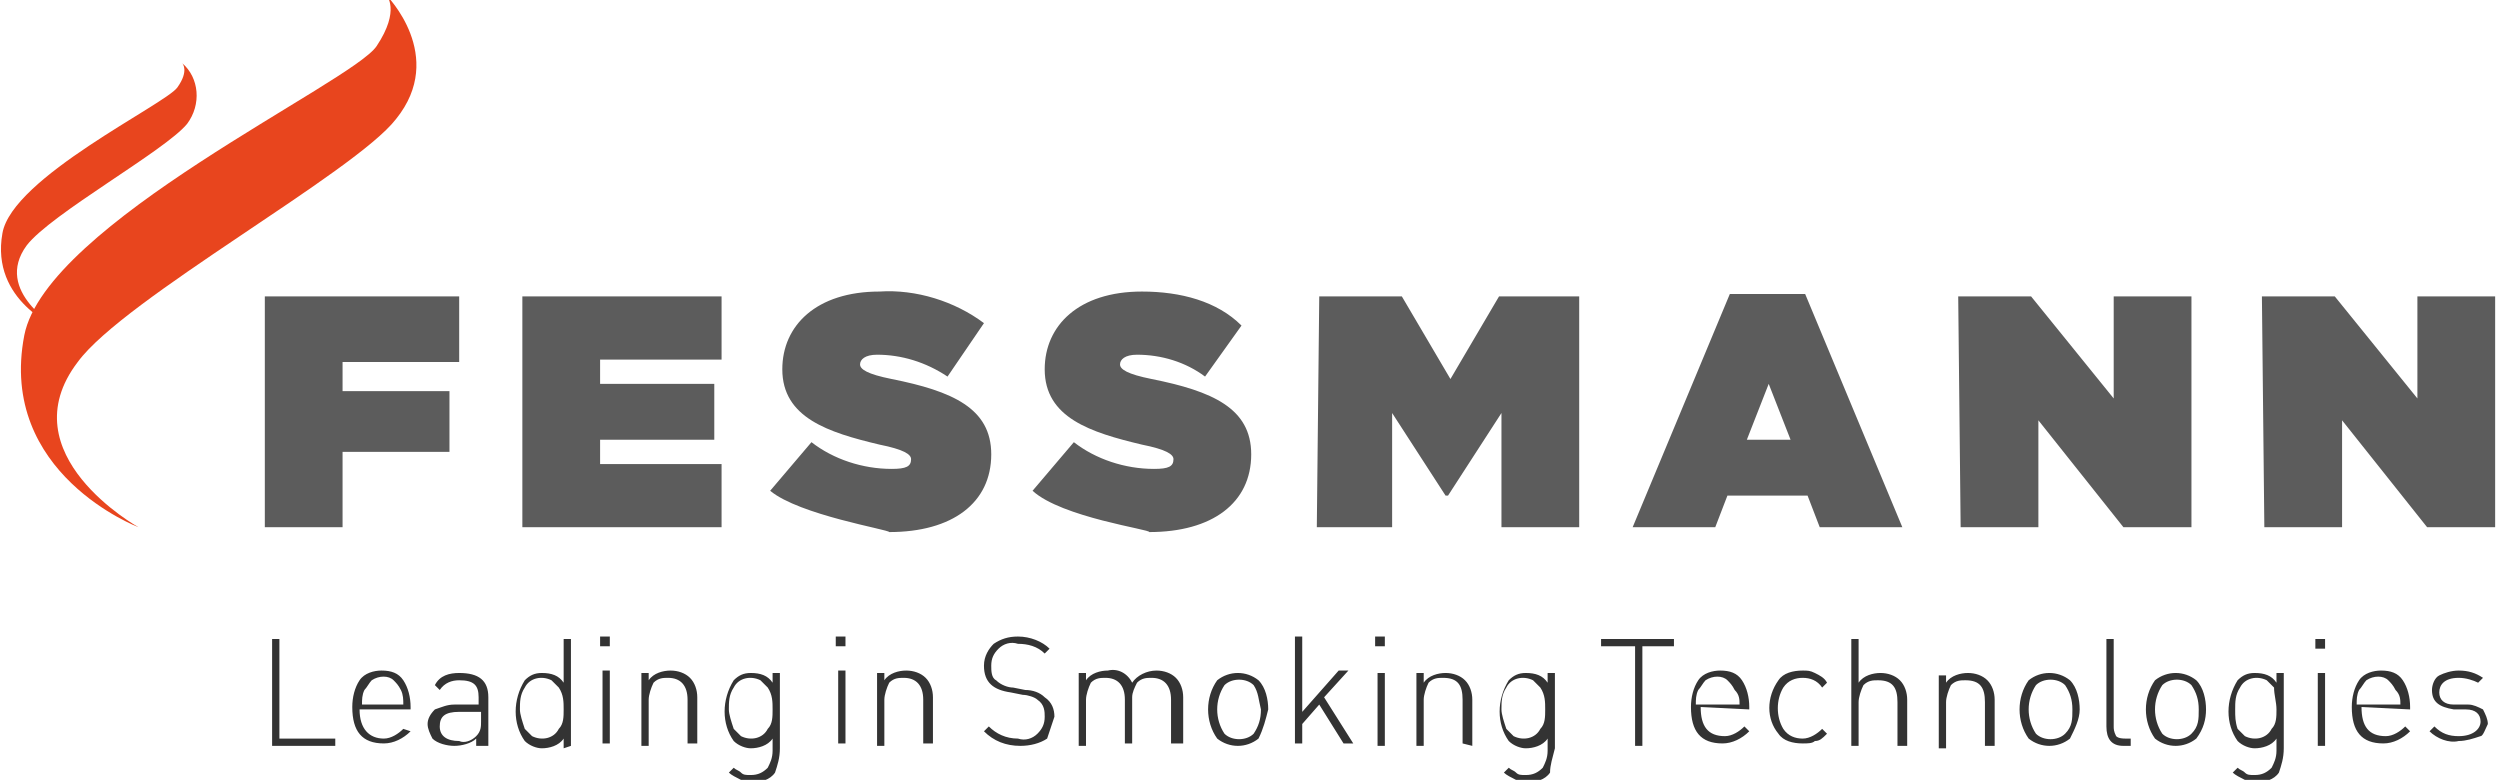
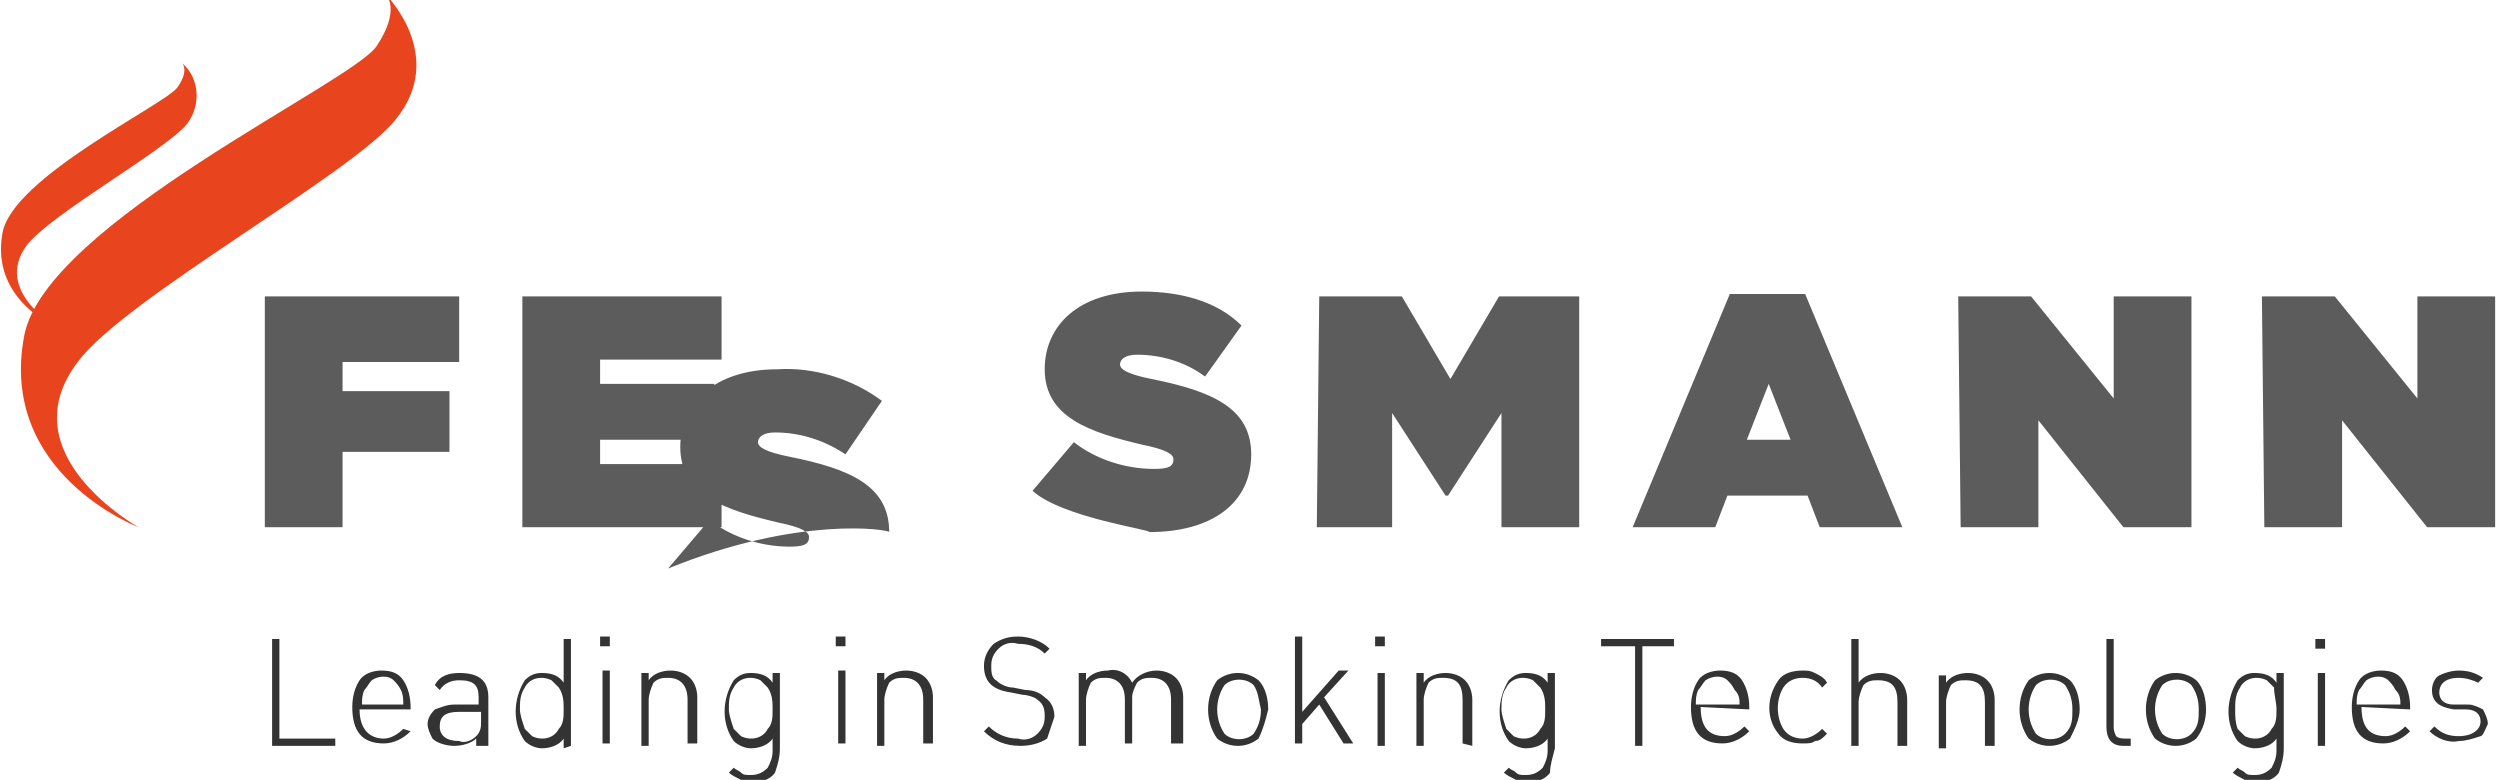
<svg xmlns="http://www.w3.org/2000/svg" version="1.1" id="Capa_1" x="0px" y="0px" viewBox="0 0 102.9 32.1" style="enable-background:new 0 0 102.9 32.1;" xml:space="preserve">
  <style type="text/css">
	.st0{fill:none;}
	.st1{fill:#333333;}
	.st2{fill:#5C5C5C;}
	.st3{fill:#E8451E;}
</style>
  <title>fessmann</title>
  <g id="SPLINE">
    <path class="st0" d="M102.4,29.8c0-0.2-0.1-0.4-0.2-0.6c-0.2-0.1-0.4-0.2-0.6-0.2h-0.5c-0.4,0-0.6-0.2-0.6-0.5s0.2-0.6,0.8-0.6   c0.3,0,0.6,0.1,0.8,0.2l0.2-0.2c-0.3-0.2-0.6-0.3-1-0.3c-0.3,0-0.6,0.1-0.8,0.2c-0.2,0.1-0.3,0.4-0.3,0.6c0,0.5,0.3,0.7,0.9,0.8   h0.5c0.4,0,0.6,0.2,0.6,0.5s-0.3,0.6-0.9,0.6c-0.4,0-0.7-0.1-1-0.4l-0.2,0.2c0.3,0.3,0.8,0.5,1.2,0.4c0.3,0,0.6-0.1,0.9-0.2   C102.3,30.3,102.4,30.1,102.4,29.8z" />
  </g>
  <g id="SPLINE-2">
    <path class="st0" d="M98.9,29h-1.8c0-0.2,0-0.4,0.1-0.6c0.1-0.1,0.2-0.3,0.3-0.4c0.3-0.2,0.7-0.2,0.9,0c0.1,0.1,0.2,0.2,0.3,0.4   C98.8,28.6,98.8,28.8,98.9,29z" />
  </g>
  <g id="SPLINE-3">
    <path class="st0" d="M99.2,29.2v-0.1c0-0.4-0.1-0.8-0.3-1.1c-0.2-0.3-0.5-0.4-0.9-0.4c-0.3,0-0.7,0.1-0.9,0.4   c-0.2,0.3-0.3,0.7-0.3,1.1c0,1,0.4,1.5,1.3,1.5c0.4,0,0.8-0.2,1.1-0.5l-0.2-0.2c-0.2,0.2-0.5,0.4-0.8,0.4c-0.7,0-1-0.4-1-1.2H99.2z   " />
  </g>
  <g id="POLYLINE">
    <polyline class="st0" points="95.7,27.7 95.3,27.7 95.3,30.7 95.7,30.7 95.7,27.7  " />
  </g>
  <g id="POLYLINE-2">
    <polyline class="st0" points="95.7,26.3 95.3,26.3 95.3,26.6 95.7,26.6 95.7,26.3  " />
  </g>
  <g id="SPLINE-4">
    <path class="st0" d="M93.7,29.2c0,0.3,0,0.6-0.2,0.8c-0.2,0.4-0.7,0.5-1.1,0.3c-0.1-0.1-0.2-0.2-0.3-0.3c-0.1-0.3-0.2-0.6-0.2-0.8   c0-0.3,0-0.6,0.2-0.9c0.2-0.4,0.7-0.5,1.1-0.3c0.1,0.1,0.2,0.2,0.3,0.3C93.7,28.6,93.7,28.9,93.7,29.2z" />
  </g>
  <g id="SPLINE-5">
    <path class="st0" d="M94,30.8v-3.1h-0.3v0.4c-0.2-0.3-0.5-0.4-0.9-0.4c-0.3,0-0.5,0.1-0.7,0.3c-0.5,0.8-0.5,1.8,0,2.5   c0.2,0.2,0.5,0.3,0.7,0.3c0.3,0,0.7-0.1,0.9-0.4v0.5c0,0.3-0.1,0.5-0.2,0.7c-0.2,0.2-0.4,0.3-0.7,0.3c-0.2,0-0.3,0-0.4-0.1   c-0.1-0.1-0.2-0.1-0.3-0.2l-0.2,0.2c0.1,0.1,0.3,0.2,0.5,0.3c0.2,0.1,0.3,0.1,0.5,0.1c0.3,0,0.7-0.1,0.9-0.4   C93.9,31.5,94.1,31.2,94,30.8z" />
  </g>
  <g id="SPLINE-6">
    <path class="st0" d="M90.5,29.2c0,0.4,0,0.7-0.3,1c-0.3,0.3-0.9,0.3-1.2,0c0,0,0,0,0,0c-0.4-0.6-0.4-1.4,0-2c0.3-0.3,0.9-0.3,1.2,0   c0,0,0,0,0,0C90.5,28.5,90.6,28.8,90.5,29.2z" />
  </g>
  <g id="SPLINE-7">
    <path class="st0" d="M90.8,29.2c0-0.4-0.1-0.9-0.4-1.2c-0.5-0.4-1.2-0.4-1.7,0c-0.5,0.7-0.5,1.7,0,2.4c0.5,0.4,1.2,0.4,1.7,0   C90.7,30,90.8,29.6,90.8,29.2z" />
  </g>
  <g id="SPLINE-8">
    <path class="st0" d="M87.7,30.7v-0.3h-0.2c-0.1,0-0.3,0-0.4-0.1C87,30.1,87,30,87,29.9v-3.6h-0.3v3.6c0,0.5,0.2,0.8,0.7,0.8H87.7z" />
  </g>
  <g id="SPLINE-9">
    <path class="st0" d="M85.2,29.2c0,0.4,0,0.7-0.3,1c-0.3,0.3-0.9,0.3-1.2,0c0,0,0,0,0,0c-0.4-0.6-0.4-1.4,0-2c0.3-0.3,0.9-0.3,1.2,0   c0,0,0,0,0,0C85.2,28.5,85.3,28.8,85.2,29.2z" />
  </g>
  <g id="SPLINE-10">
    <path class="st0" d="M85.5,29.2c0-0.4-0.1-0.9-0.4-1.2c-0.5-0.4-1.2-0.4-1.7,0c-0.5,0.7-0.5,1.7,0,2.4c0.5,0.4,1.2,0.4,1.7,0   C85.4,30,85.6,29.6,85.5,29.2z" />
  </g>
  <g id="SPLINE-11">
    <path class="st0" d="M82.1,30.7v-1.9c0-0.3-0.1-0.6-0.3-0.8c-0.2-0.2-0.5-0.3-0.8-0.3c-0.3,0-0.7,0.1-0.9,0.4v-0.3h-0.3v3h0.3v-1.9   c0-0.2,0.1-0.5,0.2-0.7c0.2-0.2,0.4-0.3,0.6-0.2c0.6,0,0.8,0.3,0.8,0.9v1.8L82.1,30.7z" />
  </g>
  <g id="SPLINE-12">
    <path class="st0" d="M78.5,30.7v-1.9c0-0.3-0.1-0.6-0.3-0.8c-0.5-0.4-1.2-0.4-1.7,0.1v-1.8h-0.3v4.4h0.3v-1.8   c0-0.2,0.1-0.5,0.2-0.7c0.2-0.2,0.4-0.3,0.6-0.2c0.6,0,0.8,0.3,0.8,0.9v1.8L78.5,30.7z" />
  </g>
  <g id="SPLINE-13">
    <path class="st0" d="M75.2,30.2L75,30c-0.2,0.2-0.5,0.4-0.8,0.4c-0.3,0-0.6-0.1-0.8-0.4c-0.3-0.5-0.3-1.2,0-1.7   c0.2-0.3,0.5-0.4,0.8-0.4c0.3,0,0.6,0.1,0.8,0.4l0.2-0.2c-0.1-0.2-0.3-0.3-0.5-0.4c-0.2-0.1-0.3-0.1-0.5-0.1c-0.4,0-0.8,0.1-1,0.4   c-0.5,0.7-0.5,1.6,0,2.2c0.2,0.3,0.6,0.4,1,0.4c0.2,0,0.4,0,0.5-0.1C74.9,30.5,75.1,30.4,75.2,30.2z" />
  </g>
  <g id="SPLINE-14">
    <path class="st0" d="M71.6,29h-1.8c0-0.2,0-0.4,0.1-0.6c0.1-0.1,0.2-0.3,0.3-0.4c0.3-0.2,0.7-0.2,0.9,0c0.1,0.1,0.2,0.2,0.3,0.4   C71.6,28.6,71.6,28.8,71.6,29z" />
  </g>
  <g id="SPLINE-15">
    <path class="st0" d="M72,29.2v-0.1c0-0.4-0.1-0.8-0.3-1.1c-0.2-0.3-0.5-0.4-0.9-0.4c-0.3,0-0.7,0.1-0.9,0.4   c-0.2,0.3-0.3,0.7-0.3,1.1c0,1,0.4,1.5,1.3,1.5c0.4,0,0.8-0.2,1.1-0.5l-0.2-0.2c-0.2,0.2-0.5,0.4-0.8,0.4c-0.7,0-1-0.4-1-1.2H72z" />
  </g>
  <g id="POLYLINE-3">
    <polyline class="st0" points="68.9,26.5 68.9,26.3 65.9,26.3 65.9,26.5 67.2,26.5 67.2,30.7 67.5,30.7 67.5,26.5 68.9,26.5  " />
  </g>
  <g id="SPLINE-16">
    <path class="st0" d="M63.7,29.2c0,0.3,0,0.6-0.2,0.8c-0.2,0.4-0.7,0.5-1.1,0.3c-0.1-0.1-0.2-0.2-0.3-0.3c-0.1-0.3-0.2-0.6-0.2-0.8   c0-0.3,0-0.6,0.2-0.9c0.2-0.4,0.7-0.5,1.1-0.3c0.1,0.1,0.2,0.2,0.3,0.3C63.6,28.6,63.7,28.9,63.7,29.2z" />
  </g>
  <g id="SPLINE-17">
    <path class="st0" d="M64,30.8v-3.1h-0.3v0.4c-0.2-0.3-0.5-0.4-0.9-0.4c-0.3,0-0.5,0.1-0.7,0.3c-0.5,0.8-0.5,1.8,0,2.5   c0.2,0.2,0.5,0.3,0.7,0.3c0.3,0,0.7-0.1,0.9-0.4v0.5c0,0.3-0.1,0.5-0.2,0.7c-0.2,0.2-0.4,0.3-0.7,0.3c-0.2,0-0.3,0-0.4-0.1   c-0.1-0.1-0.2-0.1-0.3-0.2l-0.2,0.2c0.1,0.1,0.3,0.2,0.5,0.3c0.2,0.1,0.3,0.1,0.5,0.1c0.3,0,0.7-0.1,0.9-0.4   C63.9,31.5,64,31.2,64,30.8z" />
  </g>
  <g id="SPLINE-18">
    <path class="st0" d="M60.6,30.7v-1.9c0-0.3-0.1-0.6-0.3-0.8c-0.2-0.2-0.5-0.3-0.8-0.3c-0.3,0-0.7,0.1-0.9,0.4v-0.3h-0.3v3h0.3v-1.9   c0-0.2,0.1-0.5,0.2-0.7c0.2-0.2,0.4-0.3,0.6-0.2c0.6,0,0.8,0.3,0.8,0.9v1.8L60.6,30.7z" />
  </g>
  <g id="POLYLINE-4">
-     <polyline class="st0" points="57,27.7 56.7,27.7 56.7,30.7 57,30.7 57,27.7  " />
-   </g>
+     </g>
  <g id="POLYLINE-5">
    <polyline class="st0" points="57,26.3 56.6,26.3 56.6,26.6 57,26.6 57,26.3  " />
  </g>
  <g id="POLYLINE-6">
    <polyline class="st0" points="55.7,30.7 54.5,28.8 55.5,27.7 55.1,27.7 53.6,29.4 53.6,26.3 53.3,26.3 53.3,30.7 53.6,30.7    53.6,29.8 54.3,29 55.3,30.7 55.7,30.7  " />
  </g>
  <g id="SPLINE-19">
    <path class="st0" d="M51.9,29.2c0,0.4,0,0.7-0.3,1c-0.3,0.3-0.9,0.3-1.2,0c0,0,0,0,0,0c-0.4-0.6-0.4-1.4,0-2c0.3-0.3,0.9-0.3,1.2,0   c0,0,0,0,0,0C51.8,28.5,51.9,28.8,51.9,29.2z" />
  </g>
  <g id="SPLINE-20">
    <path class="st0" d="M52.2,29.2c0-0.4-0.1-0.9-0.4-1.2c-0.5-0.4-1.2-0.4-1.7,0c-0.5,0.7-0.5,1.7,0,2.4c0.5,0.4,1.2,0.4,1.7,0   C52.1,30,52.2,29.6,52.2,29.2z" />
  </g>
  <g id="SPLINE-21">
    <path class="st0" d="M48.7,30.7v-1.9c0-0.3-0.1-0.6-0.3-0.8c-0.2-0.2-0.5-0.3-0.8-0.3c-0.4,0-0.8,0.2-1,0.5c-0.2-0.4-0.6-0.6-1-0.5   c-0.3,0-0.7,0.1-0.9,0.4v-0.3h-0.3v3h0.3v-1.9c0-0.2,0.1-0.5,0.2-0.7c0.2-0.2,0.4-0.3,0.6-0.2c0.5,0,0.8,0.3,0.8,0.9v1.8h0.3v-1.9   c0-0.2,0.1-0.4,0.2-0.6c0.2-0.2,0.4-0.2,0.6-0.2c0.5,0,0.8,0.3,0.8,0.9v1.8L48.7,30.7z" />
  </g>
  <g id="SPLINE-22">
    <path class="st0" d="M43.4,29.5c0-0.3-0.1-0.6-0.4-0.8c-0.2-0.2-0.5-0.3-0.8-0.3l-0.5-0.1c-0.2,0-0.5-0.1-0.7-0.3   c-0.2-0.1-0.2-0.4-0.2-0.6c0-0.3,0.1-0.5,0.3-0.7c0.2-0.2,0.5-0.3,0.8-0.2c0.4,0,0.8,0.1,1.1,0.4l0.2-0.2c-0.3-0.3-0.8-0.5-1.3-0.5   c-0.4,0-0.7,0.1-1,0.3c-0.2,0.2-0.4,0.5-0.4,0.9c0,0.7,0.4,1,1.1,1.1l0.5,0.1c0.2,0,0.5,0.1,0.6,0.2C43,29,43,29.3,43,29.5   c0,0.3-0.1,0.5-0.3,0.7c-0.2,0.2-0.5,0.3-0.8,0.2c-0.2,0-0.5,0-0.7-0.1c-0.2-0.1-0.4-0.2-0.6-0.4l-0.2,0.2c0.4,0.4,0.9,0.6,1.5,0.6   c0.4,0,0.8-0.1,1.1-0.3C43.2,30.2,43.4,29.8,43.4,29.5z" />
  </g>
  <g id="SPLINE-23">
    <path class="st0" d="M38.4,30.7v-1.9c0-0.3-0.1-0.6-0.3-0.8c-0.2-0.2-0.5-0.3-0.8-0.3c-0.3,0-0.7,0.1-0.9,0.4v-0.3h-0.3v3h0.3v-1.9   c0-0.2,0.1-0.5,0.2-0.7c0.2-0.2,0.4-0.3,0.6-0.2c0.5,0,0.8,0.3,0.8,0.9v1.8L38.4,30.7z" />
  </g>
  <g id="POLYLINE-7">
    <polyline class="st0" points="34.8,27.7 34.5,27.7 34.5,30.7 34.8,30.7 34.8,27.7  " />
  </g>
  <g id="POLYLINE-8">
    <polyline class="st0" points="34.8,26.3 34.5,26.3 34.5,26.6 34.8,26.6 34.8,26.3  " />
  </g>
  <g id="SPLINE-24">
    <path class="st0" d="M31.8,29.2c0,0.3,0,0.6-0.2,0.8c-0.2,0.4-0.7,0.5-1.1,0.3c-0.1-0.1-0.2-0.2-0.3-0.3c-0.1-0.3-0.2-0.6-0.2-0.8   c0-0.3,0-0.6,0.2-0.9c0.2-0.4,0.7-0.5,1.1-0.3c0.1,0.1,0.2,0.2,0.3,0.3C31.8,28.6,31.8,28.9,31.8,29.2z" />
  </g>
  <g id="SPLINE-25">
    <path class="st0" d="M32.1,30.8v-3.1h-0.3v0.4c-0.2-0.3-0.5-0.4-0.9-0.4c-0.3,0-0.5,0.1-0.7,0.3c-0.5,0.8-0.5,1.8,0,2.5   c0.2,0.2,0.5,0.3,0.7,0.3c0.3,0,0.7-0.1,0.9-0.4v0.5c0,0.3-0.1,0.5-0.2,0.7c-0.2,0.2-0.4,0.3-0.7,0.3c-0.2,0-0.3,0-0.4-0.1   c-0.1-0.1-0.2-0.1-0.3-0.2l-0.2,0.2c0.1,0.1,0.3,0.2,0.5,0.3c0.2,0.1,0.3,0.1,0.5,0.1c0.3,0,0.7-0.1,0.9-0.4   C32.1,31.5,32.2,31.2,32.1,30.8z" />
  </g>
  <g id="SPLINE-26">
    <path class="st0" d="M28.7,30.7v-1.9c0-0.3-0.1-0.6-0.3-0.8c-0.2-0.2-0.5-0.3-0.8-0.3c-0.3,0-0.7,0.1-0.9,0.4v-0.3h-0.3v3h0.3v-1.9   c0-0.2,0.1-0.5,0.2-0.7c0.2-0.2,0.4-0.3,0.6-0.2c0.5,0,0.8,0.3,0.8,0.9v1.8L28.7,30.7z" />
  </g>
  <g id="POLYLINE-9">
    <polyline class="st0" points="25.2,27.7 24.8,27.7 24.8,30.7 25.2,30.7 25.2,27.7  " />
  </g>
  <g id="POLYLINE-10">
    <polyline class="st0" points="25.2,26.3 24.8,26.3 24.8,26.6 25.2,26.6 25.2,26.3  " />
  </g>
  <g id="SPLINE-27">
    <path class="st0" d="M23.2,29.2c0,0.3,0,0.6-0.2,0.8c-0.2,0.4-0.7,0.5-1.1,0.3c-0.1-0.1-0.2-0.2-0.3-0.3c-0.1-0.3-0.2-0.6-0.2-0.8   c0-0.3,0-0.6,0.2-0.9c0.2-0.4,0.7-0.5,1.1-0.3c0.1,0.1,0.2,0.2,0.3,0.3C23.2,28.6,23.2,28.9,23.2,29.2z" />
  </g>
  <g id="SPLINE-28">
    <path class="st0" d="M23.5,30.7v-4.4h-0.3v1.8c-0.2-0.3-0.5-0.4-0.9-0.4c-0.3,0-0.5,0.1-0.7,0.3c-0.5,0.8-0.5,1.8,0,2.5   c0.2,0.2,0.5,0.3,0.7,0.3c0.3,0,0.7-0.1,0.9-0.4v0.4H23.5z" />
  </g>
  <g id="SPLINE-29">
    <path class="st0" d="M19.8,29.6c0,0.2,0,0.4-0.2,0.6c-0.2,0.2-0.5,0.3-0.7,0.2c-0.5,0-0.8-0.2-0.8-0.6s0.2-0.6,0.8-0.6h0.9V29.6z" />
  </g>
  <g id="SPLINE-30">
    <path class="st0" d="M20.1,30.7v-2c0-0.7-0.4-1-1.2-1c-0.4,0-0.8,0.1-1,0.5l0.2,0.2c0.2-0.3,0.5-0.4,0.8-0.4c0.6,0,0.8,0.2,0.8,0.7   V29h-1c-0.3,0-0.5,0.1-0.8,0.2c-0.2,0.2-0.3,0.4-0.3,0.6c0,0.2,0.1,0.4,0.2,0.6c0.2,0.2,0.6,0.3,0.9,0.3c0.3,0,0.7-0.1,0.9-0.3v0.3   L20.1,30.7z" />
  </g>
  <g id="SPLINE-31">
    <path class="st0" d="M16.6,29h-1.8c0-0.2,0-0.4,0.1-0.6c0.1-0.1,0.2-0.3,0.3-0.4c0.3-0.2,0.7-0.2,0.9,0c0.1,0.1,0.2,0.2,0.3,0.4   C16.6,28.6,16.6,28.8,16.6,29z" />
  </g>
  <g id="SPLINE-32">
    <path class="st0" d="M16.9,29.2v-0.1c0-0.4-0.1-0.8-0.3-1.1c-0.2-0.3-0.5-0.4-0.9-0.4c-0.3,0-0.7,0.1-0.9,0.4   c-0.2,0.3-0.4,0.7-0.4,1.1c0,1,0.4,1.5,1.3,1.5c0.4,0,0.8-0.2,1.1-0.5L16.6,30c-0.2,0.2-0.5,0.4-0.8,0.4c-0.6,0-1-0.4-1-1.2   L16.9,29.2z" />
  </g>
  <g id="POLYLINE-11">
    <polyline class="st0" points="13.8,30.7 13.8,30.4 11.5,30.4 11.5,26.3 11.2,26.3 11.2,30.7 13.8,30.7  " />
  </g>
  <g id="HATCH">
    <path class="st1" d="M99.2,29.2v-0.1c0-0.4-0.1-0.8-0.3-1.1c-0.2-0.3-0.5-0.4-0.9-0.4c-0.3,0-0.7,0.1-0.9,0.4   c-0.2,0.3-0.3,0.7-0.3,1.1c0,1,0.4,1.5,1.3,1.5c0.4,0,0.8-0.2,1.1-0.5l-0.2-0.2c-0.2,0.2-0.5,0.4-0.8,0.4c-0.7,0-1-0.4-1-1.2   L99.2,29.2z M95.7,27.7h-0.3v3h0.3V27.7z M95.7,26.3h-0.4v0.4h0.4V26.3z M87.7,30.7v-0.3h-0.2c-0.1,0-0.3,0-0.4-0.1   C87,30.1,87,30,87,29.9v-3.6h-0.3v3.6c0,0.5,0.2,0.8,0.7,0.8H87.7z M82.1,30.7v-1.9c0-0.3-0.1-0.6-0.3-0.8   c-0.2-0.2-0.5-0.3-0.8-0.3c-0.3,0-0.7,0.1-0.9,0.4v-0.3h-0.3v3h0.3v-1.9c0-0.2,0.1-0.5,0.2-0.7c0.2-0.2,0.4-0.2,0.6-0.2   c0.6,0,0.8,0.3,0.8,0.9v1.8H82.1z M78.5,30.7v-1.9c0-0.3-0.1-0.6-0.3-0.8c-0.2-0.2-0.5-0.3-0.8-0.3c-0.3,0-0.7,0.1-0.9,0.4v-1.8   h-0.3v4.4h0.3v-1.8c0-0.2,0.1-0.5,0.2-0.7c0.2-0.2,0.4-0.2,0.6-0.2c0.6,0,0.8,0.3,0.8,0.9v1.8H78.5z M72,29.2v-0.1   c0-0.4-0.1-0.8-0.3-1.1c-0.2-0.3-0.5-0.4-0.9-0.4c-0.3,0-0.7,0.1-0.9,0.4c-0.2,0.3-0.3,0.7-0.3,1.1c0,1,0.4,1.5,1.3,1.5   c0.4,0,0.8-0.2,1.1-0.5l-0.2-0.2c-0.2,0.2-0.5,0.4-0.8,0.4c-0.7,0-1-0.4-1-1.2L72,29.2z M68.9,26.6v-0.3h-3v0.3h1.4v4.1h0.3v-4.1   L68.9,26.6z M60.6,30.7v-1.9c0-0.3-0.1-0.6-0.3-0.8c-0.2-0.2-0.5-0.3-0.8-0.3c-0.3,0-0.7,0.1-0.9,0.4v-0.4h-0.3v3h0.3v-1.9   c0-0.2,0.1-0.5,0.2-0.7c0.2-0.2,0.4-0.2,0.6-0.2c0.6,0,0.8,0.3,0.8,0.9v1.8L60.6,30.7z M57,27.7h-0.3v3H57V27.7z M57,26.2h-0.4v0.4   H57V26.2z M55.7,30.6l-1.2-1.9l1-1.1h-0.4l-1.5,1.7v-3.1h-0.3v4.4h0.3v-0.8l0.7-0.8l1,1.6L55.7,30.6z M48.7,30.6v-1.9   c0-0.3-0.1-0.6-0.3-0.8c-0.2-0.2-0.5-0.3-0.8-0.3c-0.4,0-0.8,0.2-1,0.5c-0.2-0.4-0.6-0.6-1-0.5c-0.3,0-0.7,0.1-0.9,0.4v-0.3h-0.3v3   h0.3v-1.9c0-0.2,0.1-0.5,0.2-0.7c0.2-0.2,0.4-0.2,0.6-0.2c0.5,0,0.8,0.3,0.8,0.9v1.8h0.3v-1.9c0-0.2,0.1-0.4,0.2-0.6   c0.2-0.2,0.4-0.2,0.6-0.2c0.5,0,0.8,0.3,0.8,0.9v1.8L48.7,30.6z M38.4,30.6v-1.9c0-0.3-0.1-0.6-0.3-0.8c-0.2-0.2-0.5-0.3-0.8-0.3   c-0.3,0-0.7,0.1-0.9,0.4v-0.3h-0.3v3h0.3v-1.9c0-0.2,0.1-0.5,0.2-0.7c0.2-0.2,0.4-0.2,0.6-0.2c0.5,0,0.8,0.3,0.8,0.9v1.8L38.4,30.6   z M34.8,27.6h-0.3v3h0.3L34.8,27.6L34.8,27.6z M34.8,26.2h-0.4v0.4h0.4V26.2z M28.7,30.6v-1.9c0-0.3-0.1-0.6-0.3-0.8   c-0.2-0.2-0.5-0.3-0.8-0.3c-0.3,0-0.7,0.1-0.9,0.4v-0.3h-0.3v3h0.3v-1.9c0-0.2,0.1-0.5,0.2-0.7c0.2-0.2,0.4-0.2,0.6-0.2   c0.5,0,0.8,0.3,0.8,0.9v1.8L28.7,30.6z M25.1,27.6h-0.3v3h0.3V27.6z M25.1,26.2h-0.4v0.4h0.4V26.2z M23.5,30.7v-4.4h-0.3v1.8   c-0.2-0.3-0.5-0.4-0.9-0.4c-0.3,0-0.5,0.1-0.7,0.3c-0.5,0.8-0.5,1.8,0,2.5c0.2,0.2,0.5,0.3,0.7,0.3c0.3,0,0.7-0.1,0.9-0.4v0.4   L23.5,30.7z M19.8,29.7c0,0.2,0,0.4-0.2,0.6c-0.2,0.2-0.5,0.3-0.7,0.2c-0.5,0-0.8-0.2-0.8-0.6s0.2-0.6,0.8-0.6h0.9V29.7z    M20.1,30.7v-2c0-0.7-0.4-1-1.2-1c-0.4,0-0.8,0.1-1,0.5l0.2,0.2c0.2-0.3,0.5-0.4,0.8-0.4c0.6,0,0.8,0.2,0.8,0.7V29h-1   c-0.3,0-0.5,0.1-0.8,0.2c-0.2,0.2-0.3,0.4-0.3,0.6c0,0.2,0.1,0.4,0.2,0.6c0.2,0.2,0.6,0.3,0.9,0.3c0.3,0,0.7-0.1,0.9-0.3v0.3   L20.1,30.7z M16.9,29.2v-0.1c0-0.4-0.1-0.8-0.3-1.1c-0.2-0.3-0.5-0.4-0.9-0.4c-0.3,0-0.7,0.1-0.9,0.4c-0.2,0.3-0.3,0.7-0.3,1.1   c0,1,0.4,1.5,1.3,1.5c0.4,0,0.8-0.2,1.1-0.5L16.6,30c-0.2,0.2-0.5,0.4-0.8,0.4c-0.6,0-1-0.4-1-1.2H16.9z M13.8,30.7v-0.3h-2.3v-4.1   h-0.3v4.4H13.8z M102.4,29.8c0-0.2-0.1-0.4-0.2-0.6c-0.2-0.1-0.4-0.2-0.6-0.2H101c-0.4,0-0.6-0.2-0.6-0.5s0.2-0.6,0.8-0.6   c0.3,0,0.6,0.1,0.8,0.2l0.2-0.2c-0.3-0.2-0.6-0.3-1-0.3c-0.3,0-0.6,0.1-0.8,0.2c-0.2,0.1-0.3,0.4-0.3,0.6c0,0.5,0.3,0.7,0.9,0.8   h0.5c0.4,0,0.6,0.2,0.6,0.5s-0.3,0.6-0.9,0.6c-0.4,0-0.7-0.1-1-0.4l-0.2,0.2c0.3,0.3,0.8,0.5,1.2,0.4c0.3,0,0.6-0.1,0.9-0.2   C102.2,30.3,102.3,30,102.4,29.8L102.4,29.8z M98.8,29h-1.8c0-0.2,0-0.4,0.1-0.6c0.1-0.1,0.2-0.3,0.3-0.4c0.3-0.2,0.7-0.2,0.9,0   c0.1,0.1,0.2,0.2,0.3,0.4C98.8,28.6,98.8,28.8,98.8,29L98.8,29z M93.7,29.2c0,0.3,0,0.6-0.2,0.8c-0.2,0.4-0.7,0.5-1.1,0.3   c-0.1-0.1-0.2-0.2-0.3-0.3C92,29.7,92,29.5,92,29.2c0-0.3,0-0.6,0.2-0.9c0.2-0.4,0.7-0.5,1.1-0.3c0.1,0.1,0.2,0.2,0.3,0.3   C93.6,28.6,93.7,28.9,93.7,29.2z M94,30.8v-3.1h-0.3v0.4c-0.2-0.3-0.5-0.4-0.9-0.4c-0.3,0-0.5,0.1-0.7,0.3c-0.5,0.8-0.5,1.8,0,2.5   c0.2,0.2,0.5,0.3,0.7,0.3c0.3,0,0.7-0.1,0.9-0.4v0.5c0,0.3-0.1,0.5-0.2,0.7c-0.2,0.2-0.4,0.3-0.7,0.3c-0.2,0-0.3,0-0.4-0.1   c-0.1-0.1-0.2-0.1-0.3-0.2l-0.2,0.2c0.1,0.1,0.3,0.2,0.5,0.3c0.2,0.1,0.3,0.1,0.5,0.1c0.3,0,0.7-0.1,0.9-0.4   C93.9,31.5,94,31.2,94,30.8L94,30.8z M90.5,29.2c0,0.4,0,0.7-0.3,1c-0.3,0.3-0.9,0.3-1.2,0c0,0,0,0,0,0c-0.4-0.6-0.4-1.4,0-2   c0.3-0.3,0.9-0.3,1.2,0c0,0,0,0,0,0C90.4,28.5,90.5,28.8,90.5,29.2z M90.8,29.2c0-0.4-0.1-0.9-0.4-1.2c-0.5-0.4-1.2-0.4-1.7,0   c-0.5,0.7-0.5,1.7,0,2.4c0.5,0.4,1.2,0.4,1.7,0C90.7,30,90.8,29.6,90.8,29.2z M85.3,29.2c0,0.4,0,0.7-0.3,1c-0.3,0.3-0.9,0.3-1.2,0   c0,0,0,0,0,0c-0.4-0.6-0.4-1.4,0-2c0.3-0.3,0.9-0.3,1.2,0c0,0,0,0,0,0C85.2,28.5,85.3,28.8,85.3,29.2z M85.6,29.2   c0-0.4-0.1-0.9-0.4-1.2c-0.5-0.4-1.2-0.4-1.7,0c-0.5,0.7-0.5,1.7,0,2.4c0.5,0.4,1.2,0.4,1.7,0C85.4,30,85.6,29.6,85.6,29.2z    M75.2,30.2L75,30c-0.2,0.2-0.5,0.4-0.8,0.4c-0.3,0-0.6-0.1-0.8-0.4c-0.3-0.5-0.3-1.2,0-1.7c0.2-0.3,0.5-0.4,0.8-0.4   c0.3,0,0.6,0.1,0.8,0.4l0.2-0.2c-0.1-0.2-0.3-0.3-0.5-0.4c-0.2-0.1-0.3-0.1-0.5-0.1c-0.4,0-0.8,0.1-1,0.4c-0.5,0.7-0.5,1.6,0,2.2   c0.2,0.3,0.6,0.4,1,0.4c0.2,0,0.4,0,0.5-0.1C74.9,30.5,75,30.4,75.2,30.2L75.2,30.2z M71.6,29h-1.8c0-0.2,0-0.4,0.1-0.6   c0.1-0.1,0.2-0.3,0.3-0.4c0.3-0.2,0.7-0.2,0.9,0c0.1,0.1,0.2,0.2,0.3,0.4C71.6,28.6,71.6,28.8,71.6,29L71.6,29z M63.6,29.2   c0,0.3,0,0.6-0.2,0.8c-0.2,0.4-0.7,0.5-1.1,0.3c-0.1-0.1-0.2-0.2-0.3-0.3c-0.1-0.3-0.2-0.6-0.2-0.8c0-0.3,0-0.6,0.2-0.9   c0.2-0.4,0.7-0.5,1.1-0.3c0.1,0.1,0.2,0.2,0.3,0.3C63.6,28.6,63.6,28.9,63.6,29.2z M64,30.8v-3.1h-0.3v0.4   c-0.2-0.3-0.5-0.4-0.9-0.4c-0.3,0-0.5,0.1-0.7,0.3c-0.5,0.8-0.5,1.8,0,2.5c0.2,0.2,0.5,0.3,0.7,0.3c0.3,0,0.7-0.1,0.9-0.4v0.5   c0,0.3-0.1,0.5-0.2,0.7c-0.2,0.2-0.4,0.3-0.7,0.3c-0.2,0-0.3,0-0.4-0.1c-0.1-0.1-0.2-0.1-0.3-0.2l-0.2,0.2c0.1,0.1,0.3,0.2,0.5,0.3   c0.2,0.1,0.3,0.1,0.5,0.1c0.3,0,0.7-0.1,0.9-0.4C63.8,31.5,63.9,31.2,64,30.8L64,30.8z M51.9,29.2c0,0.4-0.1,0.7-0.3,1   c-0.3,0.3-0.9,0.3-1.2,0c0,0,0,0,0,0c-0.4-0.6-0.4-1.4,0-2c0.3-0.3,0.9-0.3,1.2,0c0,0,0,0,0,0C51.8,28.5,51.8,28.8,51.9,29.2z    M52.2,29.2c0-0.4-0.1-0.9-0.4-1.2c-0.5-0.4-1.2-0.4-1.7,0c-0.5,0.7-0.5,1.7,0,2.4c0.5,0.4,1.2,0.4,1.7,0   C52,30,52.1,29.6,52.2,29.2z M43.4,29.5c0-0.3-0.1-0.6-0.4-0.8c-0.2-0.2-0.5-0.3-0.8-0.3l-0.5-0.1c-0.2,0-0.5-0.1-0.7-0.3   c-0.2-0.1-0.2-0.4-0.2-0.6c0-0.3,0.1-0.5,0.3-0.7c0.2-0.2,0.5-0.3,0.8-0.2c0.4,0,0.8,0.1,1.1,0.4l0.2-0.2c-0.3-0.3-0.8-0.5-1.3-0.5   c-0.4,0-0.7,0.1-1,0.3c-0.2,0.2-0.4,0.5-0.4,0.9c0,0.7,0.4,1,1.1,1.1l0.5,0.1c0.2,0,0.5,0.1,0.6,0.2C43,29,43,29.3,43,29.5   c0,0.3-0.1,0.5-0.3,0.7c-0.2,0.2-0.5,0.3-0.8,0.2c-0.5,0-0.9-0.2-1.2-0.5l-0.2,0.2c0.4,0.4,0.9,0.6,1.5,0.6c0.4,0,0.8-0.1,1.1-0.3   C43.2,30.1,43.3,29.8,43.4,29.5L43.4,29.5z M31.8,29.2c0,0.3,0,0.6-0.2,0.8c-0.2,0.4-0.7,0.5-1.1,0.3c-0.1-0.1-0.2-0.2-0.3-0.3   c-0.1-0.3-0.2-0.6-0.2-0.8c0-0.3,0-0.6,0.2-0.9c0.2-0.4,0.7-0.5,1.1-0.3c0.1,0.1,0.2,0.2,0.3,0.3C31.8,28.6,31.8,28.9,31.8,29.2z    M32.1,30.8v-3.1h-0.3v0.4c-0.2-0.3-0.5-0.4-0.9-0.4c-0.3,0-0.5,0.1-0.7,0.3c-0.5,0.8-0.5,1.8,0,2.5c0.2,0.2,0.5,0.3,0.7,0.3   c0.3,0,0.7-0.1,0.9-0.4v0.5c0,0.3-0.1,0.5-0.2,0.7c-0.2,0.2-0.4,0.3-0.7,0.3c-0.2,0-0.3,0-0.4-0.1c-0.1-0.1-0.2-0.1-0.3-0.2   l-0.2,0.2c0.1,0.1,0.3,0.2,0.5,0.3c0.2,0.1,0.3,0.1,0.5,0.1c0.3,0,0.7-0.1,0.9-0.4C32,31.5,32.1,31.2,32.1,30.8L32.1,30.8z    M23.2,29.2c0,0.3,0,0.6-0.2,0.8c-0.2,0.4-0.7,0.5-1.1,0.3c-0.1-0.1-0.2-0.2-0.3-0.3c-0.1-0.3-0.2-0.6-0.2-0.8c0-0.3,0-0.6,0.2-0.9   c0.2-0.4,0.7-0.5,1.1-0.3c0.1,0.1,0.2,0.2,0.3,0.3C23.2,28.6,23.2,28.9,23.2,29.2z M16.6,29h-1.7c0-0.2,0-0.4,0.1-0.6   c0.1-0.1,0.2-0.3,0.3-0.4c0.3-0.2,0.7-0.2,0.9,0c0.1,0.1,0.2,0.2,0.3,0.4C16.6,28.6,16.6,28.8,16.6,29z" />
  </g>
  <g id="POLYLINE-12">
    <polyline class="st0" points="93.2,21.7 96.4,21.7 96.4,17.3 99.9,21.7 102.7,21.7 102.7,12.2 99.6,12.2 99.6,16.4 96.2,12.2    93.2,12.2 93.2,21.7  " />
  </g>
  <g id="POLYLINE-13">
    <polyline class="st0" points="80.7,21.7 83.9,21.7 83.9,17.3 87.4,21.7 90.2,21.7 90.2,12.2 87.1,12.2 87.1,16.4 83.7,12.2    80.7,12.2 80.7,21.7  " />
  </g>
  <g id="POLYLINE-14">
    <polyline class="st0" points="71.9,18.1 72.8,15.8 73.7,18.1 71.9,18.1  " />
  </g>
  <g id="POLYLINE-15">
    <polyline class="st0" points="67.2,21.7 70.6,21.7 71.1,20.4 74.5,20.4 75,21.7 78.4,21.7 74.4,12.1 71.2,12.1 67.2,21.7  " />
  </g>
  <g id="POLYLINE-16">
    <polyline class="st0" points="54.2,21.7 57.3,21.7 57.3,17 59.5,20.3 59.6,20.3 61.8,17 61.8,21.7 64.9,21.7 64.9,12.2 61.6,12.2    59.6,15.5 57.5,12.2 54.2,12.2 54.2,21.7  " />
  </g>
  <g id="SPLINE-33">
    <path class="st0" d="M47.4,21.9c2.6,0,4.2-1.2,4.2-3.2l0,0c0-1.9-1.6-2.6-4.1-3.1c-1-0.2-1.3-0.4-1.3-0.6l0,0   c0-0.2,0.2-0.4,0.7-0.4c1,0,2,0.3,2.9,0.9l1.5-2.1c-1.2-0.9-2.8-1.4-4.3-1.3c-2.6,0-4,1.4-4,3.2l0,0c0,2,1.9,2.6,4,3.1   c1,0.2,1.3,0.4,1.3,0.6l0,0c0,0.3-0.2,0.4-0.8,0.4c-1.2,0-2.4-0.4-3.3-1.1l-1.7,2C43.9,21.3,45.6,21.9,47.4,21.9z" />
  </g>
  <g id="SPLINE-34">
    <path class="st0" d="M36.6,21.9c2.6,0,4.2-1.2,4.2-3.2l0,0c0-1.9-1.6-2.6-4.1-3.1c-1-0.2-1.3-0.4-1.3-0.6l0,0   c0-0.2,0.2-0.4,0.7-0.4c1,0,2,0.3,2.9,0.9l1.5-2.2c-1.2-0.9-2.8-1.4-4.3-1.3c-2.6,0-4,1.4-4,3.2l0,0c0,2,1.9,2.6,4,3.1   c1,0.2,1.3,0.4,1.3,0.6l0,0c0,0.3-0.2,0.4-0.8,0.4c-1.2,0-2.4-0.4-3.3-1.1l-1.7,2C33.1,21.3,34.8,21.9,36.6,21.9z" />
  </g>
  <g id="POLYLINE-17">
    <polyline class="st0" points="21.5,21.7 29.7,21.7 29.7,19.1 24.7,19.1 24.7,18 29.3,18 29.3,15.7 24.7,15.7 24.7,14.8 29.7,14.8    29.7,12.2 21.5,12.2 21.5,21.7  " />
  </g>
  <g id="POLYLINE-18">
    <polyline class="st0" points="10.9,21.7 14.1,21.7 14.1,18.6 18.6,18.6 18.6,16.1 14.1,16.1 14.1,14.9 18.9,14.9 18.9,12.2    10.9,12.2 10.9,21.7  " />
  </g>
  <g id="HATCH-2">
-     <path class="st2" d="M93.2,21.7h3.2v-4.4l3.5,4.4h2.8v-9.5h-3.2v4.2l-3.4-4.2h-3L93.2,21.7L93.2,21.7z M80.7,21.7h3.2v-4.4l3.5,4.4   h2.8v-9.5h-3.2v4.2l-3.4-4.2h-3L80.7,21.7L80.7,21.7z M71.9,18.1l0.9-2.3l0.9,2.3H71.9z M67.2,21.7h3.4l0.5-1.3h3.3l0.5,1.3h3.4   l-4-9.6h-3.1L67.2,21.7L67.2,21.7z M54.2,21.7h3.1V17l2.2,3.4h0.1l2.2-3.4v4.7h3.2v-9.5h-3.3l-2,3.4l-2-3.4h-3.4L54.2,21.7   L54.2,21.7z M21.5,21.7h8.2v-2.6h-5v-1h4.7v-2.3h-4.7v-1h5v-2.6h-8.2V21.7z M10.9,21.7h3.2v-3.1h4.4v-2.5h-4.4v-1.2h4.8v-2.7h-8   L10.9,21.7L10.9,21.7z M47.3,21.9c2.6,0,4.2-1.2,4.2-3.2l0,0c0-1.9-1.6-2.6-4.1-3.1c-1-0.2-1.3-0.4-1.3-0.6l0,0   c0-0.2,0.2-0.4,0.7-0.4c1,0,2,0.3,2.8,0.9l1.5-2.1C50.1,12.4,48.6,12,47,12c-2.6,0-4,1.4-4,3.2l0,0c0,2,1.9,2.6,4,3.1   c1,0.2,1.3,0.4,1.3,0.6l0,0c0,0.3-0.2,0.4-0.8,0.4c-1.2,0-2.4-0.4-3.3-1.1l-1.7,2C43.7,21.3,47.4,21.8,47.3,21.9L47.3,21.9z    M36.6,21.9c2.6,0,4.2-1.2,4.2-3.2l0,0c0-1.9-1.6-2.6-4.1-3.1c-1-0.2-1.3-0.4-1.3-0.6l0,0c0-0.2,0.2-0.4,0.7-0.4c1,0,2,0.3,2.9,0.9   l1.5-2.2c-1.2-0.9-2.8-1.4-4.3-1.3c-2.6,0-4,1.4-4,3.2l0,0c0,2,1.9,2.6,4,3.1c1,0.2,1.3,0.4,1.3,0.6l0,0c0,0.3-0.2,0.4-0.8,0.4   c-1.2,0-2.4-0.4-3.3-1.1l-1.7,2C32.9,21.2,36.6,21.8,36.6,21.9L36.6,21.9z" />
+     <path class="st2" d="M93.2,21.7h3.2v-4.4l3.5,4.4h2.8v-9.5h-3.2v4.2l-3.4-4.2h-3L93.2,21.7L93.2,21.7z M80.7,21.7h3.2v-4.4l3.5,4.4   h2.8v-9.5h-3.2v4.2l-3.4-4.2h-3L80.7,21.7L80.7,21.7z M71.9,18.1l0.9-2.3l0.9,2.3H71.9z M67.2,21.7h3.4l0.5-1.3h3.3l0.5,1.3h3.4   l-4-9.6h-3.1L67.2,21.7L67.2,21.7z M54.2,21.7h3.1V17l2.2,3.4h0.1l2.2-3.4v4.7h3.2v-9.5h-3.3l-2,3.4l-2-3.4h-3.4L54.2,21.7   L54.2,21.7z M21.5,21.7h8.2v-2.6h-5v-1h4.7v-2.3h-4.7v-1h5v-2.6h-8.2V21.7z M10.9,21.7h3.2v-3.1h4.4v-2.5h-4.4v-1.2h4.8v-2.7h-8   L10.9,21.7L10.9,21.7z M47.3,21.9c2.6,0,4.2-1.2,4.2-3.2l0,0c0-1.9-1.6-2.6-4.1-3.1c-1-0.2-1.3-0.4-1.3-0.6l0,0   c0-0.2,0.2-0.4,0.7-0.4c1,0,2,0.3,2.8,0.9l1.5-2.1C50.1,12.4,48.6,12,47,12c-2.6,0-4,1.4-4,3.2l0,0c0,2,1.9,2.6,4,3.1   c1,0.2,1.3,0.4,1.3,0.6l0,0c0,0.3-0.2,0.4-0.8,0.4c-1.2,0-2.4-0.4-3.3-1.1l-1.7,2C43.7,21.3,47.4,21.8,47.3,21.9L47.3,21.9z    M36.6,21.9l0,0c0-1.9-1.6-2.6-4.1-3.1c-1-0.2-1.3-0.4-1.3-0.6l0,0c0-0.2,0.2-0.4,0.7-0.4c1,0,2,0.3,2.9,0.9   l1.5-2.2c-1.2-0.9-2.8-1.4-4.3-1.3c-2.6,0-4,1.4-4,3.2l0,0c0,2,1.9,2.6,4,3.1c1,0.2,1.3,0.4,1.3,0.6l0,0c0,0.3-0.2,0.4-0.8,0.4   c-1.2,0-2.4-0.4-3.3-1.1l-1.7,2C32.9,21.2,36.6,21.8,36.6,21.9L36.6,21.9z" />
  </g>
  <g id="SPLINE-35">
    <path class="st0" d="M16.1-0.2c0,0,0.6,0.6-0.4,2.1S2.1,9.2,1.3,13.8C0.2,19.5,6,21.7,6,21.7s-5.4-3-2.5-6.8   c1.9-2.6,11.4-7.8,13.1-10C18.6,2.3,16.1-0.2,16.1-0.2z" />
  </g>
  <g id="HATCH-3">
    <path class="st3" d="M15.9-0.2c0,0,0.6,0.6-0.4,2.1S1.9,9.2,1,13.8c-1.1,5.7,4.7,7.9,4.7,7.9s-5.4-3-2.5-6.8   c1.9-2.6,11.4-7.8,13.1-10C18.4,2.3,15.9-0.2,15.9-0.2L15.9-0.2z" />
  </g>
  <g id="SPLINE-36">
    <path class="st0" d="M7.7,2.6c0,0,0.3,0.3-0.2,1S0.7,7.3,0.3,9.6c-0.5,2.8,2.3,3.9,2.3,3.9s-2.7-1.5-1.3-3.4c1-1.3,5.7-3.9,6.6-5   C8.5,4.3,8.4,3.3,7.7,2.6z" />
  </g>
  <g id="HATCH-4">
    <path class="st3" d="M7.5,2.6c0,0,0.3,0.3-0.2,1S0.5,7.3,0.1,9.6c-0.5,2.8,2.3,3.9,2.3,3.9s-2.7-1.5-1.3-3.4c1-1.3,5.7-3.9,6.6-5   C8.3,4.3,8.2,3.2,7.5,2.6L7.5,2.6z" />
  </g>
</svg>